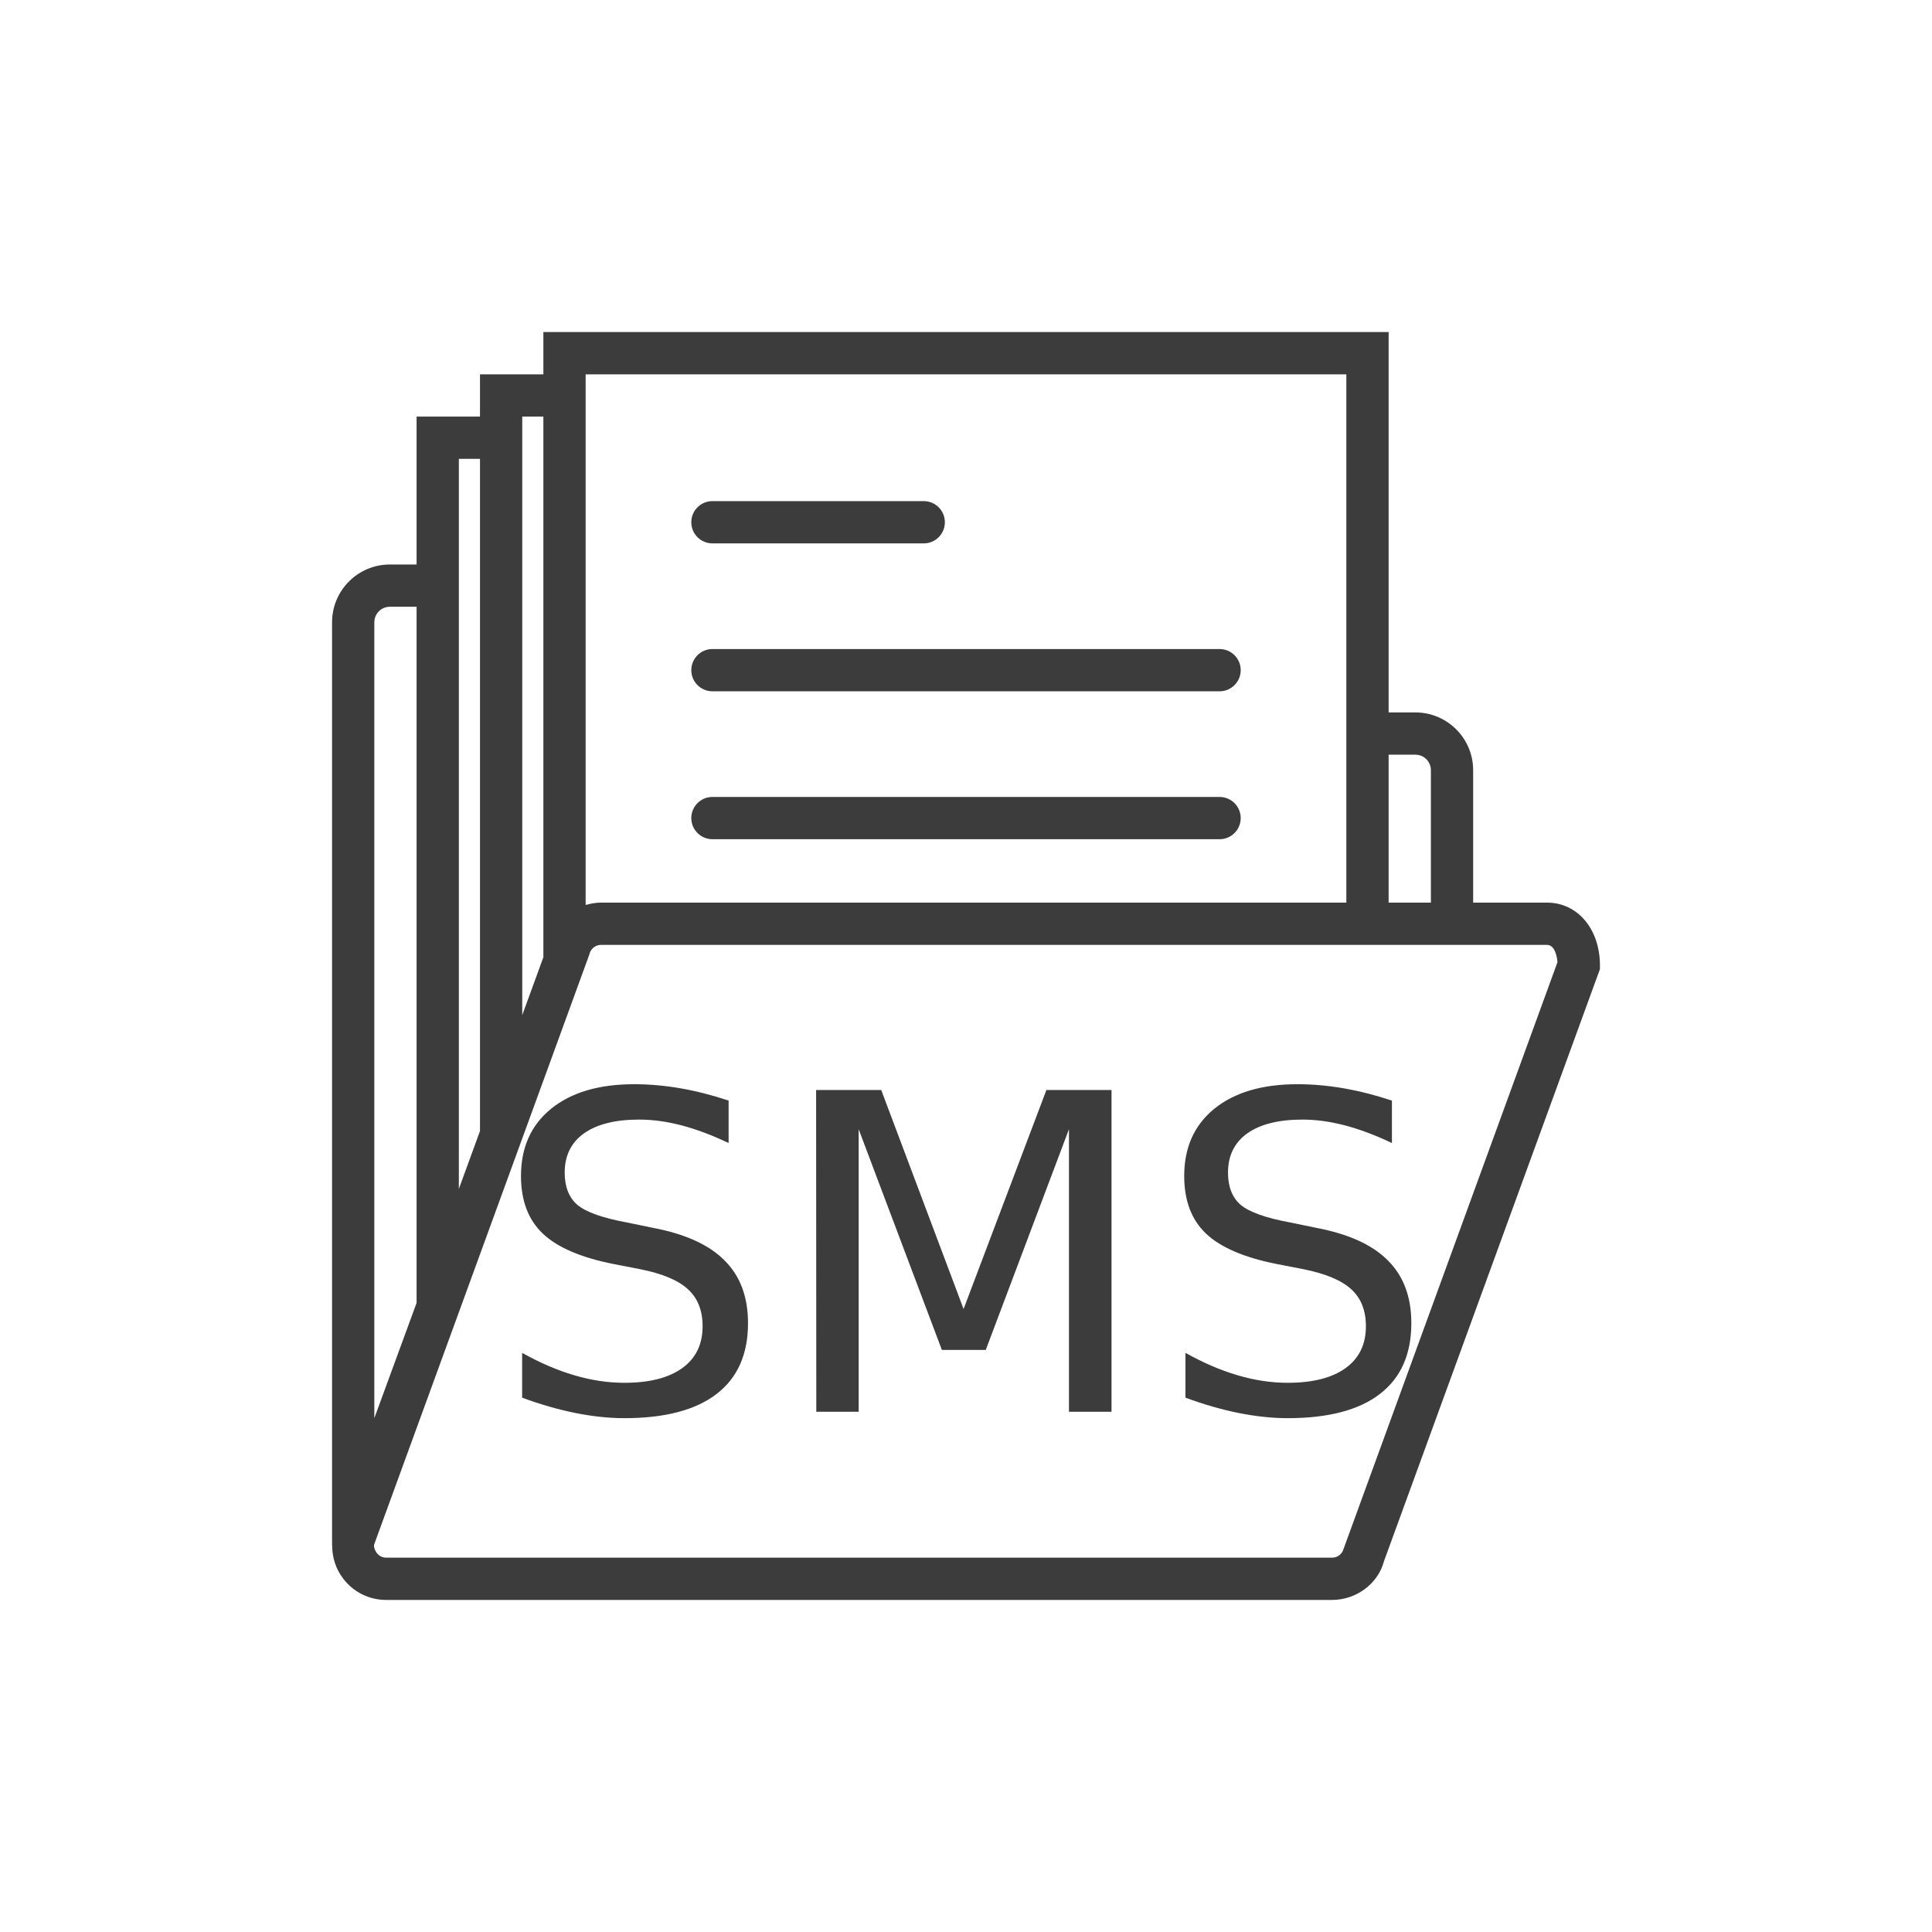
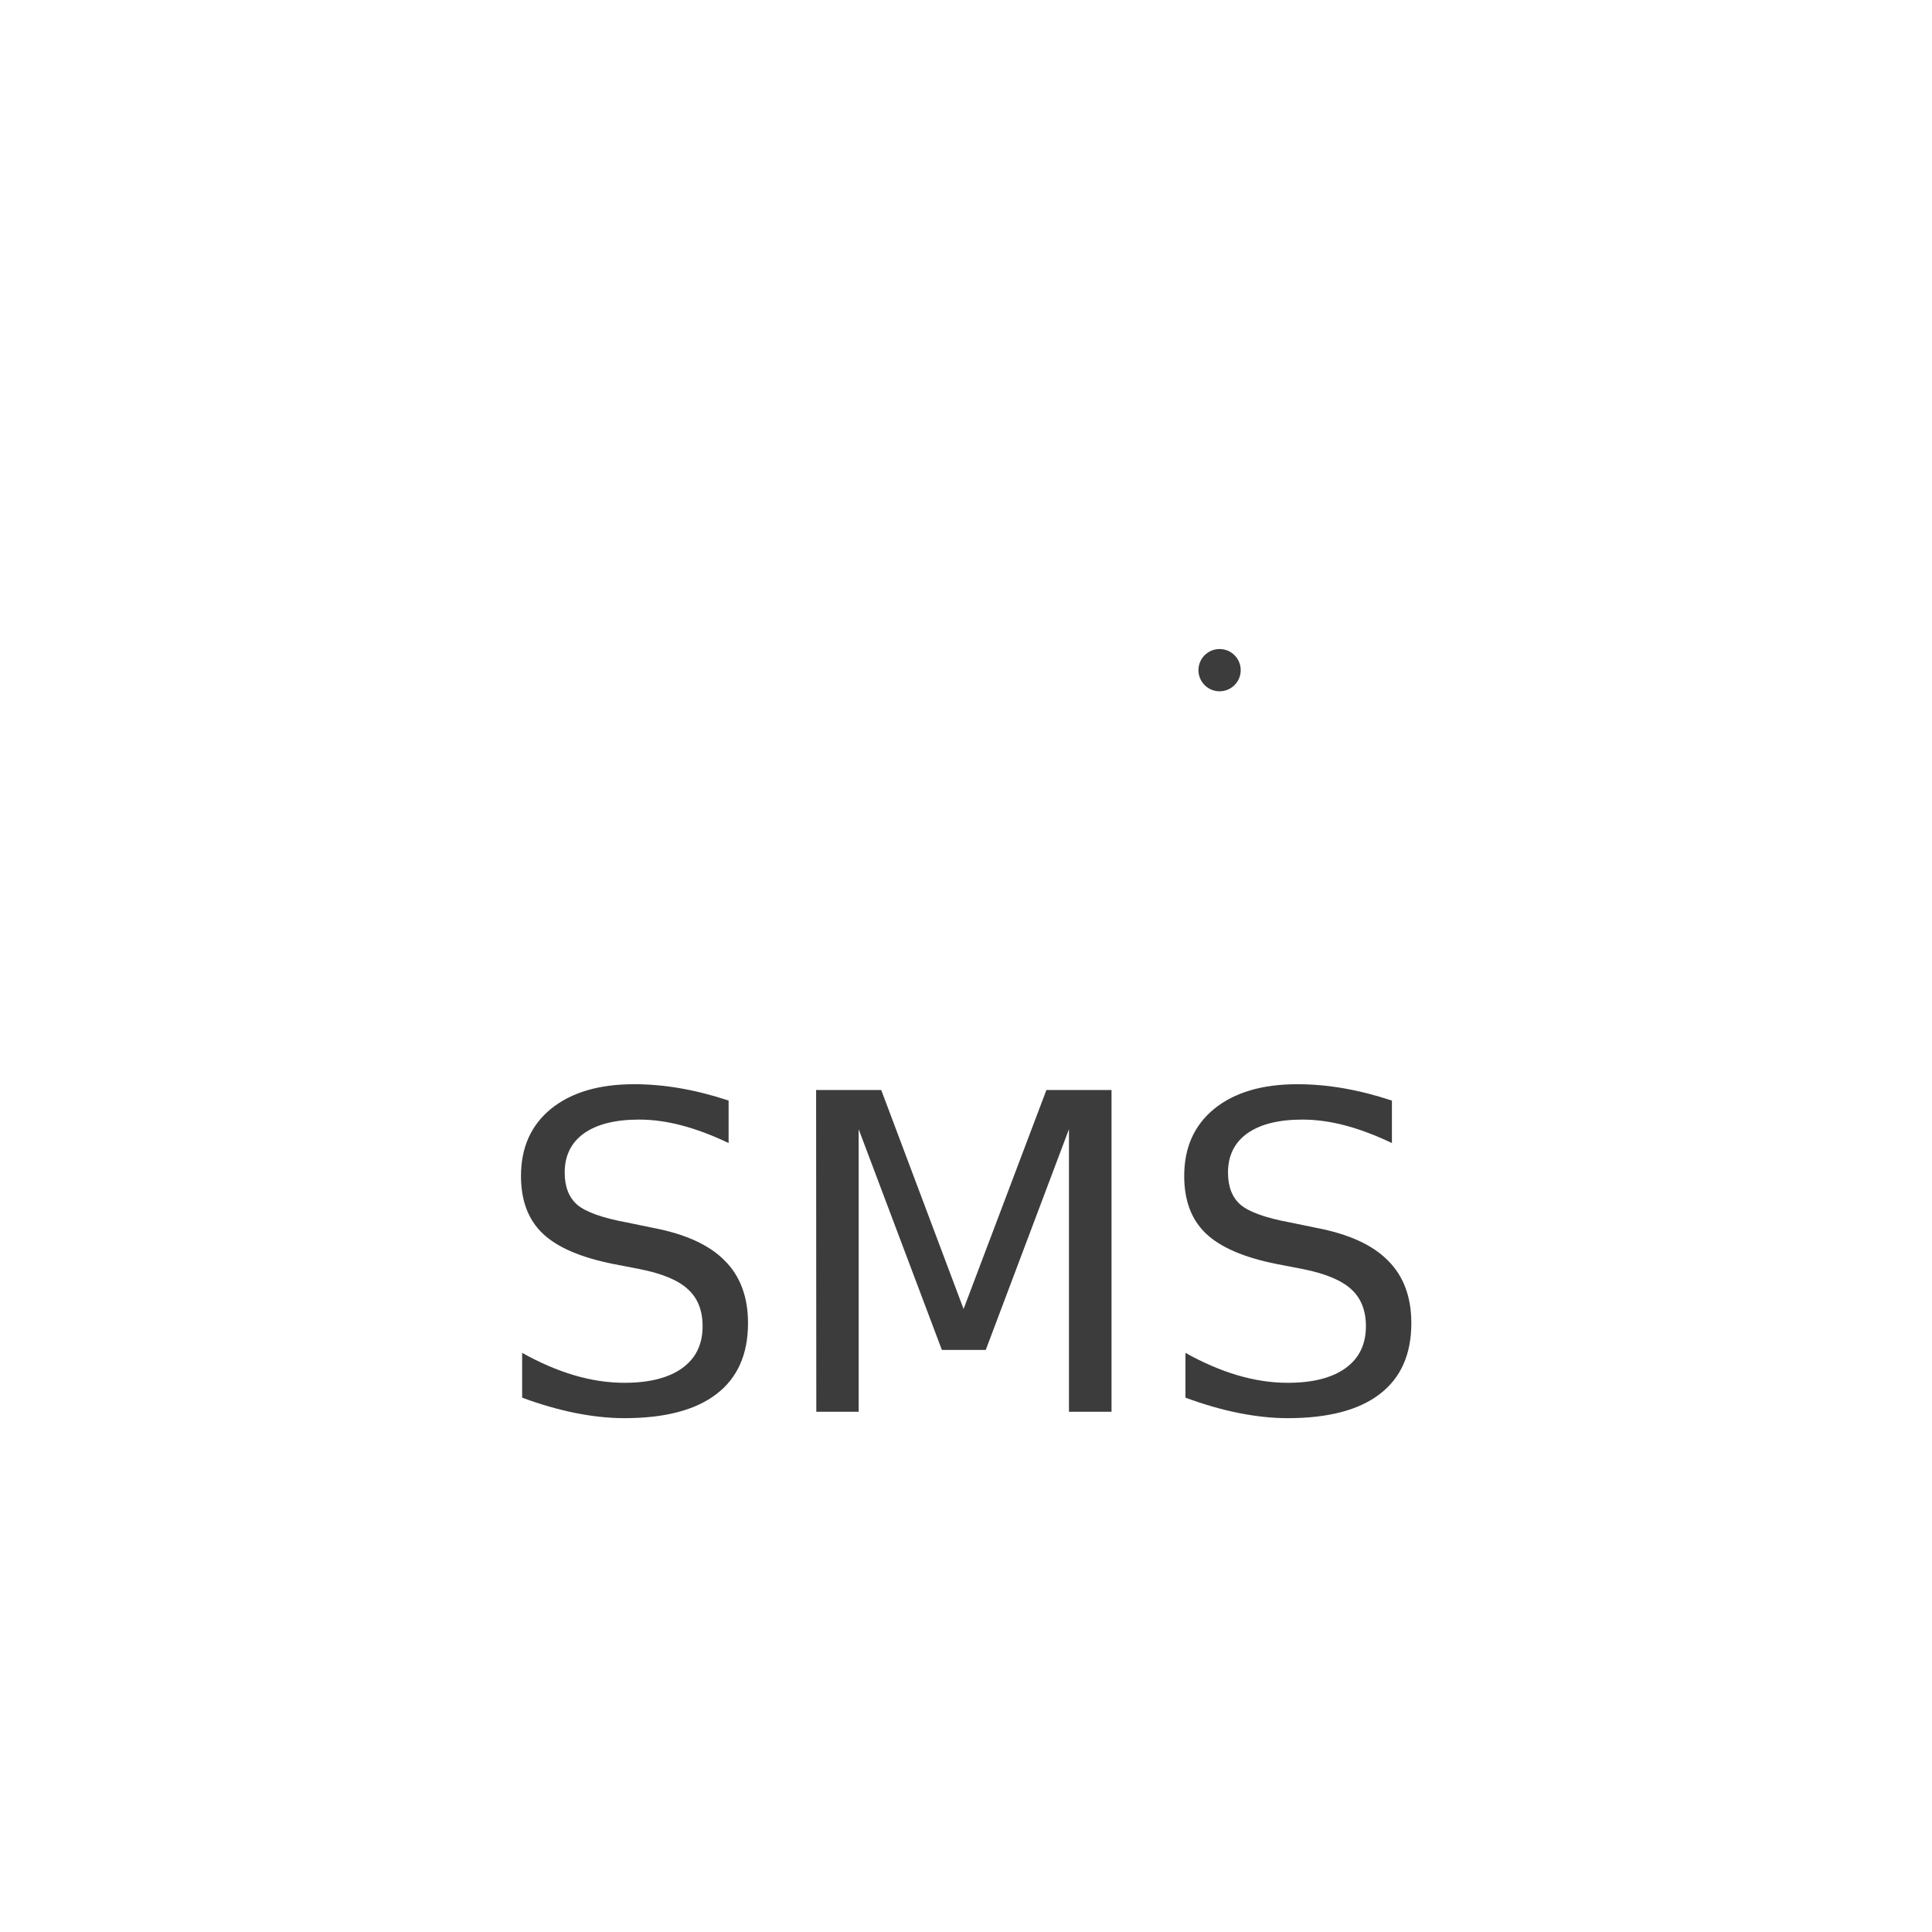
<svg xmlns="http://www.w3.org/2000/svg" xmlns:ns1="http://sodipodi.sourceforge.net/DTD/sodipodi-0.dtd" xmlns:ns2="http://www.inkscape.org/namespaces/inkscape" version="1.1" id="Capa_1" x="0px" y="0px" viewBox="0 0 128 128" xml:space="preserve" ns1:docname="folder.svg" width="128" height="128" ns2:version="0.92.1 r15371">
  <defs id="defs37" />
  <ns1:namedview pagecolor="#ffffff" bordercolor="#666666" borderopacity="1" objecttolerance="10" gridtolerance="10" guidetolerance="10" ns2:pageopacity="0" ns2:pageshadow="2" ns2:window-width="1920" ns2:window-height="1017" id="namedview35" showgrid="false" ns2:zoom="0.98333333" ns2:cx="152.56718" ns2:cy="121.36054" ns2:window-x="-8" ns2:window-y="-8" ns2:window-maximized="1" ns2:current-layer="Capa_1" />
  <g id="g4" transform="translate(0,68)" />
  <g id="g6" transform="translate(0,68)" />
  <g id="g8" transform="translate(0,68)" />
  <g id="g10" transform="translate(0,68)" />
  <g id="g12" transform="translate(0,68)" />
  <g id="g14" transform="translate(0,68)" />
  <g id="g16" transform="translate(0,68)" />
  <g id="g18" transform="translate(0,68)" />
  <g id="g20" transform="translate(0,68)" />
  <g id="g22" transform="translate(0,68)" />
  <g id="g24" transform="translate(0,68)" />
  <g id="g26" transform="translate(0,68)" />
  <g id="g28" transform="translate(0,68)" />
  <g id="g30" transform="translate(0,68)" />
  <g id="g32" transform="translate(0,68)" />
  <g id="g4583">
    <g transform="matrix(6.336,0,0,6.316,-43.283,-13.933)" id="text4202-7" style="font-style:normal;font-variant:normal;font-weight:normal;font-stretch:normal;font-size:7.838px;line-height:125%;font-family:Biondi;-inkscape-font-specification:'Biondi, Normal';text-align:start;letter-spacing:0px;word-spacing:0px;writing-mode:lr-tb;text-anchor:start;display:inline;opacity:1;fill:#3c3c3c;fill-opacity:1;stroke:none;stroke-width:1px;stroke-linecap:butt;stroke-linejoin:miter;stroke-opacity:1">
      <path id="path4151" style="font-size:4.63px;fill:#3c3c3c;fill-opacity:1;stroke:none;stroke-opacity:1" d="m 14.45,13.751 v 0.445 Q 14.19,14.072 13.959,14.011 q -0.231,-0.061 -0.445,-0.061 -0.373,0 -0.577,0.145 -0.201,0.145 -0.201,0.411 0,0.224 0.133,0.339 0.136,0.113 0.511,0.183 l 0.276,0.057 q 0.511,0.097 0.753,0.344 0.244,0.244 0.244,0.656 0,0.491 -0.33,0.744 -0.328,0.253 -0.963,0.253 -0.24,0 -0.511,-0.054 -0.269,-0.054 -0.558,-0.161 v -0.47 q 0.278,0.156 0.545,0.235 0.267,0.079 0.525,0.079 0.391,0 0.604,-0.154 0.213,-0.154 0.213,-0.439 0,-0.249 -0.154,-0.389 -0.151,-0.14 -0.5,-0.21 l -0.278,-0.054 q -0.511,-0.102 -0.739,-0.319 -0.228,-0.217 -0.228,-0.604 0,-0.448 0.314,-0.705 0.317,-0.258 0.87,-0.258 0.237,0 0.484,0.043 0.246,0.043 0.504,0.129 z" ns2:connector-curvature="0" />
      <path id="path4153" style="font-size:4.63px;fill:#3c3c3c;fill-opacity:1;stroke:none;stroke-opacity:1" d="m 15.365,13.64 h 0.681 l 0.861,2.297 0.866,-2.297 h 0.681 v 3.375 h -0.445 v -2.964 l -0.87,2.315 h -0.459 l -0.87,-2.315 v 2.964 h -0.443 z" ns2:connector-curvature="0" />
      <path id="path4155" style="font-size:4.63px;fill:#3c3c3c;fill-opacity:1;stroke:none;stroke-opacity:1" d="m 21.386,13.751 v 0.445 q -0.26,-0.124 -0.491,-0.185 -0.231,-0.061 -0.445,-0.061 -0.373,0 -0.577,0.145 -0.201,0.145 -0.201,0.411 0,0.224 0.133,0.339 0.136,0.113 0.511,0.183 l 0.276,0.057 q 0.511,0.097 0.753,0.344 0.244,0.244 0.244,0.656 0,0.491 -0.33,0.744 -0.328,0.253 -0.963,0.253 -0.24,0 -0.511,-0.054 -0.269,-0.054 -0.558,-0.161 v -0.47 q 0.278,0.156 0.545,0.235 0.267,0.079 0.525,0.079 0.391,0 0.604,-0.154 0.213,-0.154 0.213,-0.439 0,-0.249 -0.154,-0.389 Q 20.807,15.589 20.459,15.519 l -0.278,-0.054 q -0.511,-0.102 -0.739,-0.319 -0.228,-0.217 -0.228,-0.604 0,-0.448 0.314,-0.705 0.317,-0.258 0.87,-0.258 0.237,0 0.484,0.043 0.246,0.043 0.504,0.129 z" ns2:connector-curvature="0" />
    </g>
    <g style="fill:#3c3c3c;fill-opacity:1" transform="matrix(1.4,0,0,1.4,22,22)" id="g10-2">
-       <path style="fill:#3c3c3c;fill-opacity:1" ns2:connector-curvature="0" id="path2-3" d="M 57.49,27 H 54 V 20.732 C 54,19.226 52.774,18 51.268,18 H 50 V 0 H 10 V 2 H 7 V 4 H 4 v 7 H 2.732 C 1.226,11 0,12.226 0,13.732 v 43.687 h 0.006 c -0.005,0.563 0.17,1.114 0.522,1.575 C 1.018,59.634 1.76,60 2.565,60 h 44.759 c 1.157,0 2.175,-0.78 2.449,-1.813 L 60,30.149 V 29.972 C 60,28.25 58.944,27 57.49,27 Z M 51.268,20 C 51.672,20 52,20.328 52,20.732 V 27 H 50 V 20 Z M 48,2 v 16 9 H 12.731 c -0.233,0 -0.457,0.039 -0.674,0.098 -0.018,0.005 -0.039,0.003 -0.057,0.008 V 2 Z M 10,4 V 29.585 L 9.937,29.758 9,32.326 V 4 Z M 6,6 H 7 V 37.81 L 6,40.551 V 11 Z M 2,13.732 C 2,13.328 2.329,13 2.732,13 H 4 V 45.943 L 2,51.398 Z M 47.868,57.584 C 47.803,57.829 47.579,58 47.324,58 H 2.565 C 2.322,58 2.18,57.861 2.117,57.778 2.054,57.696 1.957,57.522 1.994,57.37 L 4,51.87 v 0.001 l 3,-8.225 v 0 l 3,-8.225 v 0.003 L 11.932,30.123 12,29.938 v 0 l 0.16,-0.439 0.026,-0.082 C 12.252,29.172 12.477,29 12.731,29 H 48 h 2 4 3.49 c 0.379,0 0.477,0.546 0.501,0.819 z" />
-       <path style="fill:#3c3c3c;fill-opacity:1" ns2:connector-curvature="0" id="path4" d="m 18,17 h 24 c 0.552,0 1,-0.447 1,-1 0,-0.553 -0.448,-1 -1,-1 H 18 c -0.552,0 -1,0.447 -1,1 0,0.553 0.448,1 1,1 z" />
-       <path style="fill:#3c3c3c;fill-opacity:1" ns2:connector-curvature="0" id="path6" d="M 18,10 H 28 C 28.552,10 29,9.553 29,9 29,8.447 28.552,8 28,8 H 18 c -0.552,0 -1,0.447 -1,1 0,0.553 0.448,1 1,1 z" />
-       <path style="fill:#3c3c3c;fill-opacity:1" ns2:connector-curvature="0" id="path8" d="m 18,24 h 24 c 0.552,0 1,-0.447 1,-1 0,-0.553 -0.448,-1 -1,-1 H 18 c -0.552,0 -1,0.447 -1,1 0,0.553 0.448,1 1,1 z" />
+       <path style="fill:#3c3c3c;fill-opacity:1" ns2:connector-curvature="0" id="path4" d="m 18,17 h 24 c 0.552,0 1,-0.447 1,-1 0,-0.553 -0.448,-1 -1,-1 c -0.552,0 -1,0.447 -1,1 0,0.553 0.448,1 1,1 z" />
    </g>
  </g>
</svg>